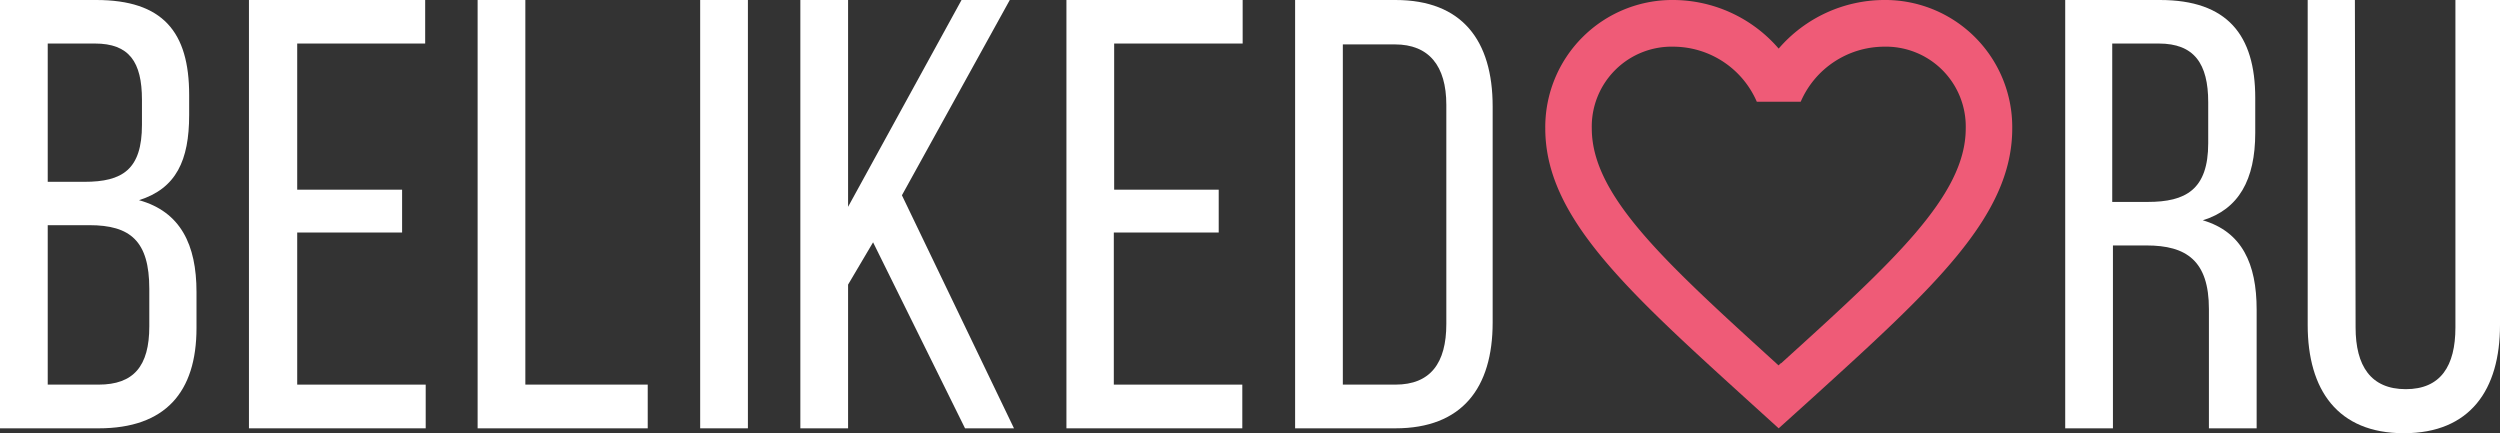
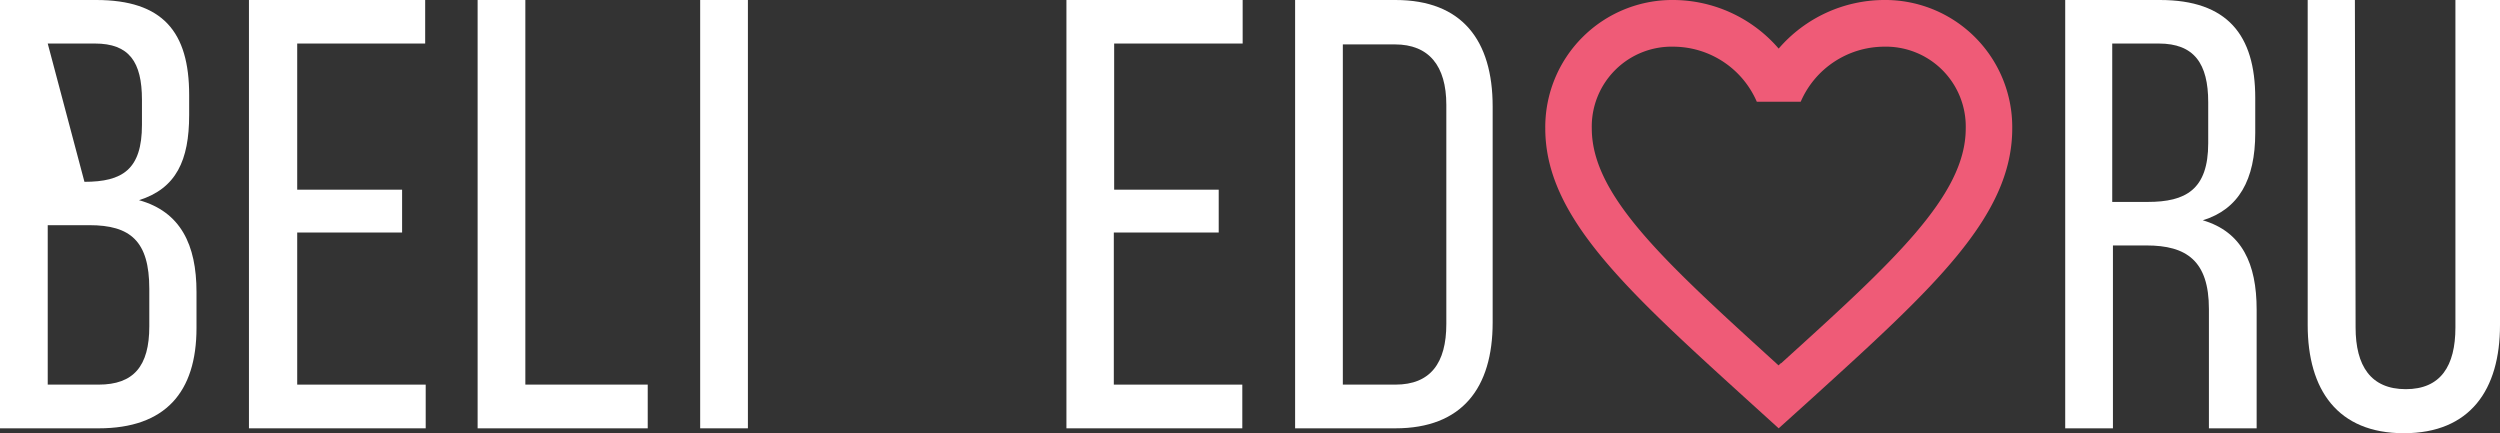
<svg xmlns="http://www.w3.org/2000/svg" id="Слой_1" data-name="Слой 1" viewBox="0 0 143 24.78">
  <rect x="0" y="0" width="143" height="24.78" fill="#333333" stroke="none" />
  <defs>
    <style>.cls-1{fill:#fff;}.cls-2{fill:#ef5b77;}</style>
  </defs>
  <title>Монтажная область 3</title>
-   <path class="cls-1" d="M5.5,0c3.81,0,5.32,1.82,5.32,5.43V6.58c0,2.59-.74,4.2-2.87,4.87,2.38.66,3.29,2.55,3.29,5.25v2.06c0,3.68-1.79,5.74-5.6,5.74H0V0ZM4.83,10.4c2.17,0,3.29-.7,3.29-3.26V5.71c0-2.17-.73-3.22-2.69-3.22H2.73V10.4ZM5.64,22c2,0,2.9-1.05,2.9-3.33V16.52c0-2.73-1.08-3.64-3.43-3.64H2.73V22Z" />
+   <path class="cls-1" d="M5.5,0c3.81,0,5.32,1.82,5.32,5.43V6.58c0,2.59-.74,4.2-2.87,4.87,2.38.66,3.29,2.55,3.29,5.25v2.06c0,3.68-1.79,5.74-5.6,5.74H0V0ZM4.83,10.4c2.17,0,3.29-.7,3.29-3.26V5.71c0-2.17-.73-3.22-2.69-3.22H2.73ZM5.64,22c2,0,2.9-1.05,2.9-3.33V16.52c0-2.73-1.08-3.64-3.43-3.64H2.73V22Z" />
  <path class="cls-1" d="M23,10.85V13.3H17V22h7.35V24.5H14.24V0H24.32V2.49H17v8.36Z" />
  <path class="cls-1" d="M27.32,24.5V0h2.73V22h7V24.5Z" />
  <path class="cls-1" d="M42.78,0V24.5H40.05V0Z" />
-   <path class="cls-1" d="M49.94,13.86l-1.43,2.42V24.5H45.78V0h2.73V11.83L55,0h2.76L51.59,11.17,58,24.5h-2.8Z" />
  <path class="cls-1" d="M69.71,10.85V13.3h-6V22h7.35V24.5H61V0H71.08V2.49H63.73v8.36Z" />
  <path class="cls-1" d="M79.82,0c3.81,0,5.56,2.31,5.56,6.09V18.45c0,3.74-1.75,6.05-5.56,6.05H74.08V0Zm0,22c2,0,2.91-1.23,2.91-3.47V6c0-2.24-1-3.46-2.94-3.46H76.81V22Z" />
  <path class="cls-1" d="M123.55,0C127.4,0,129,2,129,5.6v2c0,2.69-.95,4.37-3,5,2.24.66,3.08,2.48,3.08,5.11V24.5h-2.73V17.68c0-2.77-1.29-3.64-3.57-3.64h-1.92V24.5h-2.73V0Zm-.7,11.55c2.17,0,3.46-.7,3.46-3.36V5.85c0-2.21-.8-3.36-2.83-3.36h-2.66v9.06Z" />
  <path class="cls-1" d="M134.74,18.73c0,2.2.87,3.53,2.87,3.53s2.84-1.33,2.84-3.53V0H143V18.59c0,3.71-1.71,6.19-5.5,6.19S132,22.3,132,18.59V0h2.7Z" />
  <path class="cls-2" d="M107.74,0a8,8,0,0,0-6,2.78,8,8,0,0,0-6-2.78,7.27,7.27,0,0,0-7.35,7.35c0,5,4.54,9.15,11.42,15.4l1.93,1.75,1.94-1.75c6.88-6.25,11.42-10.36,11.42-15.4A7.27,7.27,0,0,0,107.74,0Zm-5.87,20.77-.14.13-.14-.13C95.25,15,91.05,11.2,91.05,7.35a4.57,4.57,0,0,1,4.68-4.68,5.22,5.22,0,0,1,4.76,3.15H103a5.22,5.22,0,0,1,4.76-3.15,4.57,4.57,0,0,1,4.68,4.68c0,3.85-4.19,7.66-10.55,13.42Z" />
</svg>